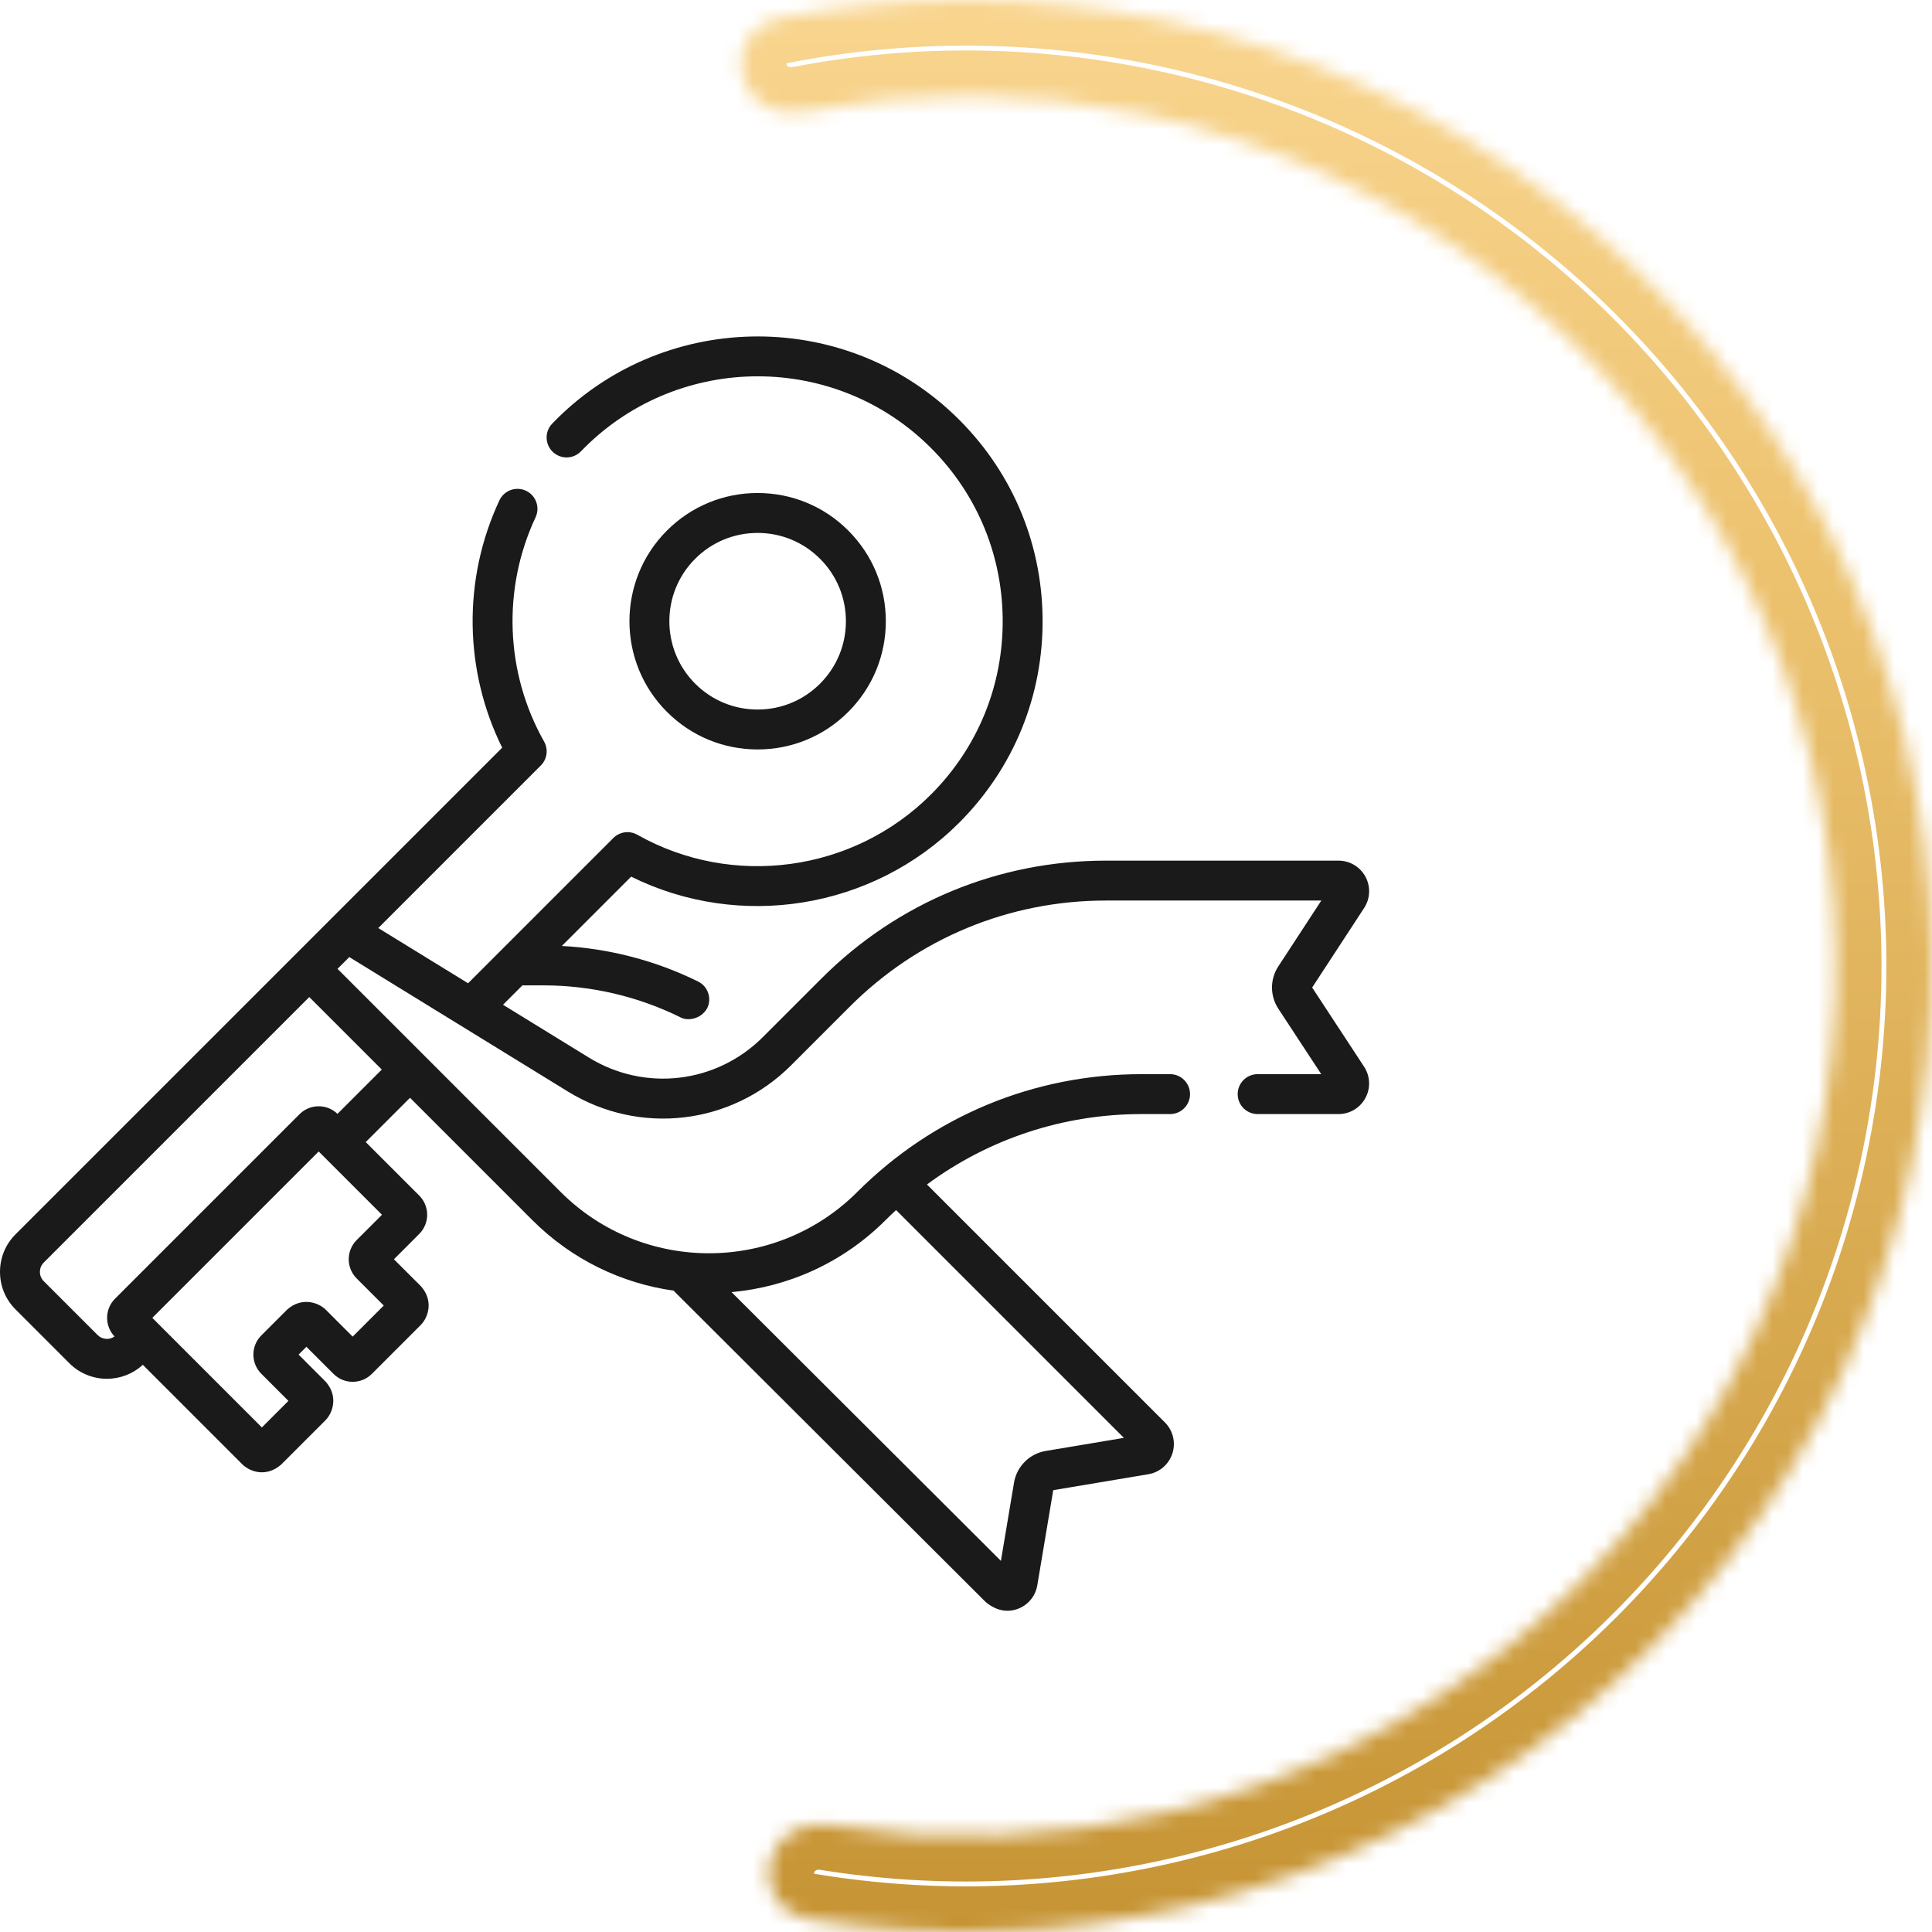
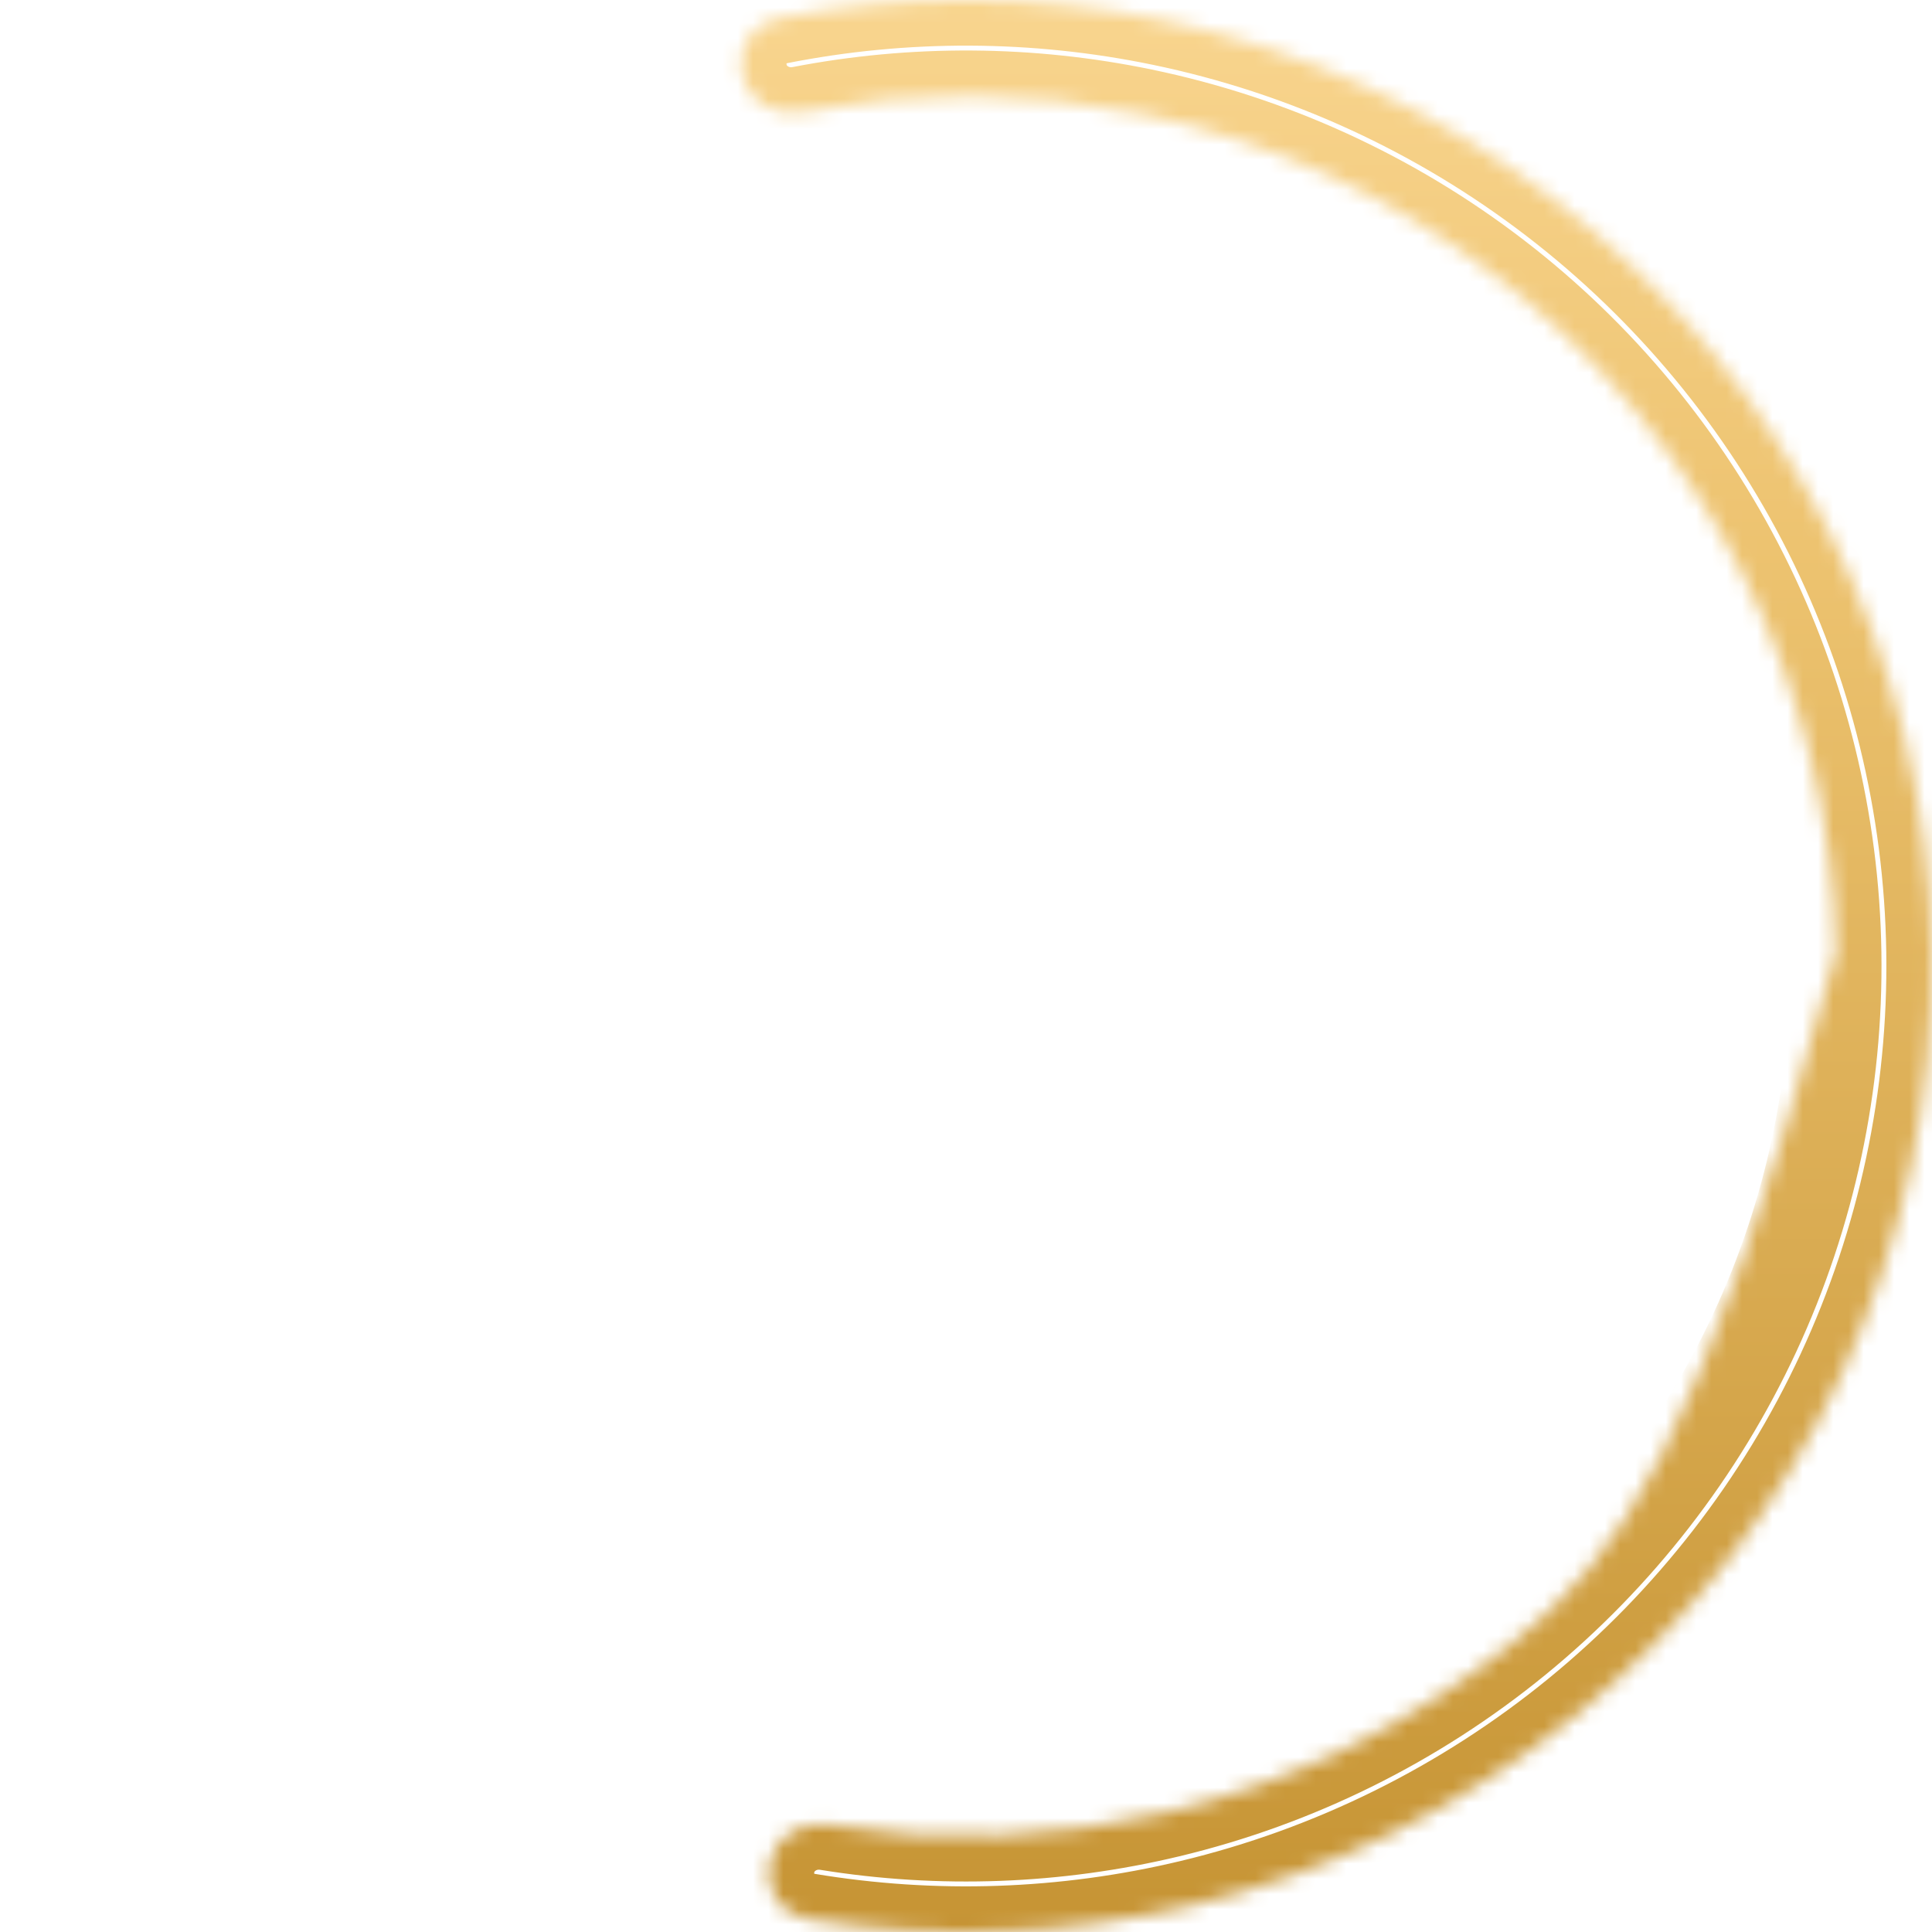
<svg xmlns="http://www.w3.org/2000/svg" width="127" height="127" viewBox="0 0 127 127" fill="none">
  <mask id="path-1-inside-1" fill="white">
-     <path d="M50.594 122.444C50.221 124.149 51.299 125.841 53.02 126.129C61.402 127.532 69.991 127.239 78.277 125.257C87.588 123.029 96.275 118.724 103.688 112.665C111.101 106.605 117.047 98.948 121.083 90.266C125.119 81.584 127.139 72.102 126.993 62.529C126.846 52.956 124.537 43.54 120.238 34.985C115.938 26.431 109.76 18.959 102.166 13.129C94.571 7.299 85.756 3.262 76.381 1.32C68.039 -0.408 59.445 -0.438 51.11 1.22C49.398 1.561 48.372 3.286 48.797 4.978C49.223 6.671 50.938 7.689 52.651 7.358C60.06 5.926 67.69 5.973 75.099 7.508C83.541 9.257 91.479 12.892 98.318 18.142C105.156 23.392 110.72 30.12 114.591 37.823C118.463 45.526 120.542 54.005 120.674 62.626C120.806 71.246 118.987 79.784 115.353 87.603C111.718 95.421 106.364 102.316 99.689 107.772C93.013 113.228 85.191 117.104 76.806 119.111C69.447 120.872 61.823 121.152 54.374 119.948C52.651 119.669 50.967 120.739 50.594 122.444Z" />
+     <path d="M50.594 122.444C50.221 124.149 51.299 125.841 53.02 126.129C61.402 127.532 69.991 127.239 78.277 125.257C87.588 123.029 96.275 118.724 103.688 112.665C111.101 106.605 117.047 98.948 121.083 90.266C125.119 81.584 127.139 72.102 126.993 62.529C126.846 52.956 124.537 43.54 120.238 34.985C115.938 26.431 109.76 18.959 102.166 13.129C94.571 7.299 85.756 3.262 76.381 1.32C68.039 -0.408 59.445 -0.438 51.11 1.22C49.398 1.561 48.372 3.286 48.797 4.978C49.223 6.671 50.938 7.689 52.651 7.358C60.06 5.926 67.69 5.973 75.099 7.508C83.541 9.257 91.479 12.892 98.318 18.142C105.156 23.392 110.72 30.12 114.591 37.823C118.463 45.526 120.542 54.005 120.674 62.626C111.718 95.421 106.364 102.316 99.689 107.772C93.013 113.228 85.191 117.104 76.806 119.111C69.447 120.872 61.823 121.152 54.374 119.948C52.651 119.669 50.967 120.739 50.594 122.444Z" />
  </mask>
  <path d="M50.594 122.444C50.221 124.149 51.299 125.841 53.02 126.129C61.402 127.532 69.991 127.239 78.277 125.257C87.588 123.029 96.275 118.724 103.688 112.665C111.101 106.605 117.047 98.948 121.083 90.266C125.119 81.584 127.139 72.102 126.993 62.529C126.846 52.956 124.537 43.54 120.238 34.985C115.938 26.431 109.76 18.959 102.166 13.129C94.571 7.299 85.756 3.262 76.381 1.32C68.039 -0.408 59.445 -0.438 51.11 1.22C49.398 1.561 48.372 3.286 48.797 4.978C49.223 6.671 50.938 7.689 52.651 7.358C60.06 5.926 67.69 5.973 75.099 7.508C83.541 9.257 91.479 12.892 98.318 18.142C105.156 23.392 110.72 30.12 114.591 37.823C118.463 45.526 120.542 54.005 120.674 62.626C120.806 71.246 118.987 79.784 115.353 87.603C111.718 95.421 106.364 102.316 99.689 107.772C93.013 113.228 85.191 117.104 76.806 119.111C69.447 120.872 61.823 121.152 54.374 119.948C52.651 119.669 50.967 120.739 50.594 122.444Z" stroke="url(#paint0_linear)" stroke-width="6" stroke-linecap="round" mask="url(#path-1-inside-1)" />
  <g clip-path="url(#clip0)">
-     <path d="M49.801 49.265C52.053 49.265 54.169 48.388 55.761 46.796C57.353 45.204 58.23 43.087 58.23 40.836C58.23 38.585 57.353 36.468 55.761 34.876C54.169 33.284 52.053 32.408 49.801 32.408C47.55 32.408 45.434 33.284 43.842 34.876C40.555 38.163 40.555 43.51 43.842 46.796V46.796C45.434 48.388 47.55 49.265 49.801 49.265ZM45.697 36.732C46.793 35.635 48.251 35.032 49.801 35.032C51.352 35.032 52.809 35.635 53.906 36.732C55.002 37.828 55.606 39.286 55.606 40.836C55.606 42.387 55.002 43.844 53.906 44.941C52.809 46.037 51.352 46.641 49.801 46.641C48.251 46.641 46.793 46.037 45.697 44.941V44.941C43.434 42.677 43.434 38.995 45.697 36.732Z" fill="#1A1A1A" />
-     <path d="M86.255 64.915L89.672 59.686C90.076 59.067 90.109 58.279 89.757 57.628C89.405 56.978 88.728 56.574 87.988 56.574H72.694C65.634 56.574 58.998 59.323 54.006 64.314L50.146 68.174C47.091 71.229 42.388 71.782 38.708 69.519L33.066 66.048L34.34 64.774H35.752C38.849 64.774 41.952 65.5 44.728 66.874C45.185 67.131 46.069 67.01 46.485 66.279C46.807 65.63 46.541 64.843 45.891 64.522C43.108 63.145 40.033 62.346 36.932 62.183L41.489 57.626C48.63 61.163 57.362 59.77 63.048 54.084C66.647 50.486 68.595 45.702 68.534 40.613C68.474 35.526 66.41 30.787 62.724 27.271C55.287 20.179 43.433 20.437 36.299 27.847C35.797 28.369 35.812 29.2 36.334 29.702C36.857 30.205 37.687 30.189 38.19 29.667C44.325 23.294 54.518 23.071 60.913 29.17C64.084 32.194 65.859 36.269 65.911 40.644C65.963 45.02 64.288 49.135 61.194 52.229C56.099 57.324 48.161 58.41 41.891 54.871C41.378 54.582 40.735 54.669 40.318 55.086L30.769 64.635L24.866 61.005L35.551 50.319C35.968 49.903 36.055 49.26 35.766 48.747C33.213 44.223 33.003 38.711 35.206 34.003C35.513 33.347 35.23 32.566 34.574 32.259C33.917 31.951 33.136 32.235 32.829 32.891C30.411 38.061 30.494 44.065 33.011 49.149L1.023 81.136C0.363 81.796 0 82.673 0 83.606C0 84.54 0.363 85.417 1.023 86.076L4.561 89.614C5.242 90.295 6.136 90.635 7.031 90.635C7.878 90.635 8.722 90.326 9.388 89.716L15.953 96.281C16.508 96.792 17.534 97.091 18.475 96.281L21.409 93.347C21.914 92.816 22.221 91.743 21.409 90.825L19.628 89.044L20.141 88.531L21.923 90.312C22.618 91.007 23.749 91.007 24.444 90.312L27.676 87.08C28.181 86.549 28.488 85.476 27.676 84.558L25.895 82.778L27.559 81.113C28.254 80.418 28.254 79.287 27.559 78.591L24.041 75.074L26.953 72.163L34.996 80.207C37.608 82.818 40.887 84.363 44.29 84.843C44.319 84.879 44.35 84.914 44.383 84.948L64.783 105.299C65.238 105.686 65.94 106.063 66.818 105.79C67.537 105.559 68.062 104.953 68.187 104.207L69.235 97.956L75.484 96.909C76.23 96.784 76.837 96.258 77.068 95.538C77.298 94.818 77.109 94.038 76.574 93.502L60.934 77.862C64.998 74.858 69.896 73.234 75.044 73.234H76.915C77.639 73.234 78.227 72.647 78.227 71.922C78.227 71.198 77.639 70.61 76.915 70.61H75.044C67.984 70.61 61.348 73.359 56.356 78.351C50.979 83.728 42.229 83.728 36.852 78.351L22.188 63.687L22.961 62.913L37.334 71.754C42.053 74.656 48.084 73.947 52.002 70.03L55.861 66.17C60.358 61.674 66.336 59.197 72.694 59.197H86.857L84.028 63.528C83.476 64.372 83.477 65.462 84.03 66.306L86.853 70.61H82.671C81.946 70.61 81.359 71.198 81.359 71.922C81.359 72.647 81.946 73.234 82.671 73.234H87.986C88.726 73.234 89.404 72.83 89.756 72.178C90.108 71.528 90.074 70.738 89.668 70.119L86.255 64.915ZM58.211 80.207C58.438 79.98 58.669 79.76 58.904 79.543L73.878 94.518L68.739 95.379C67.673 95.558 66.836 96.395 66.657 97.461L65.795 102.604L48.089 84.938C51.784 84.605 55.388 83.029 58.211 80.207ZM23.445 84.038L25.226 85.82L23.183 87.863L21.402 86.082C20.871 85.577 19.798 85.269 18.88 86.082L17.178 87.784C16.483 88.479 16.483 89.61 17.178 90.305L18.959 92.087L17.214 93.832L10.012 86.629L20.949 75.693L25.109 79.853L23.445 81.516C22.75 82.212 22.75 83.343 23.445 84.038ZM25.097 70.307L22.184 73.22C21.851 72.898 21.414 72.721 20.949 72.721C20.473 72.721 20.025 72.906 19.688 73.243L7.562 85.369C6.879 86.052 6.869 87.156 7.529 87.854C7.19 88.092 6.719 88.061 6.416 87.759L2.878 84.221C2.714 84.057 2.624 83.839 2.624 83.607C2.624 83.374 2.714 83.156 2.878 82.992L20.33 65.541L25.097 70.307Z" fill="#1A1A1A" />
-   </g>
+     </g>
  <defs>
    <linearGradient id="paint0_linear" x1="63.5" y1="-20.053" x2="63.5" y2="127" gradientUnits="userSpaceOnUse">
      <stop stop-color="#FFDFA0" />
      <stop offset="0.38" stop-color="#EDC370" />
      <stop offset="1" stop-color="#C69434" />
    </linearGradient>
    <clipPath id="clip0">
      <rect y="19" width="90" height="90" fill="white" />
    </clipPath>
  </defs>
</svg>